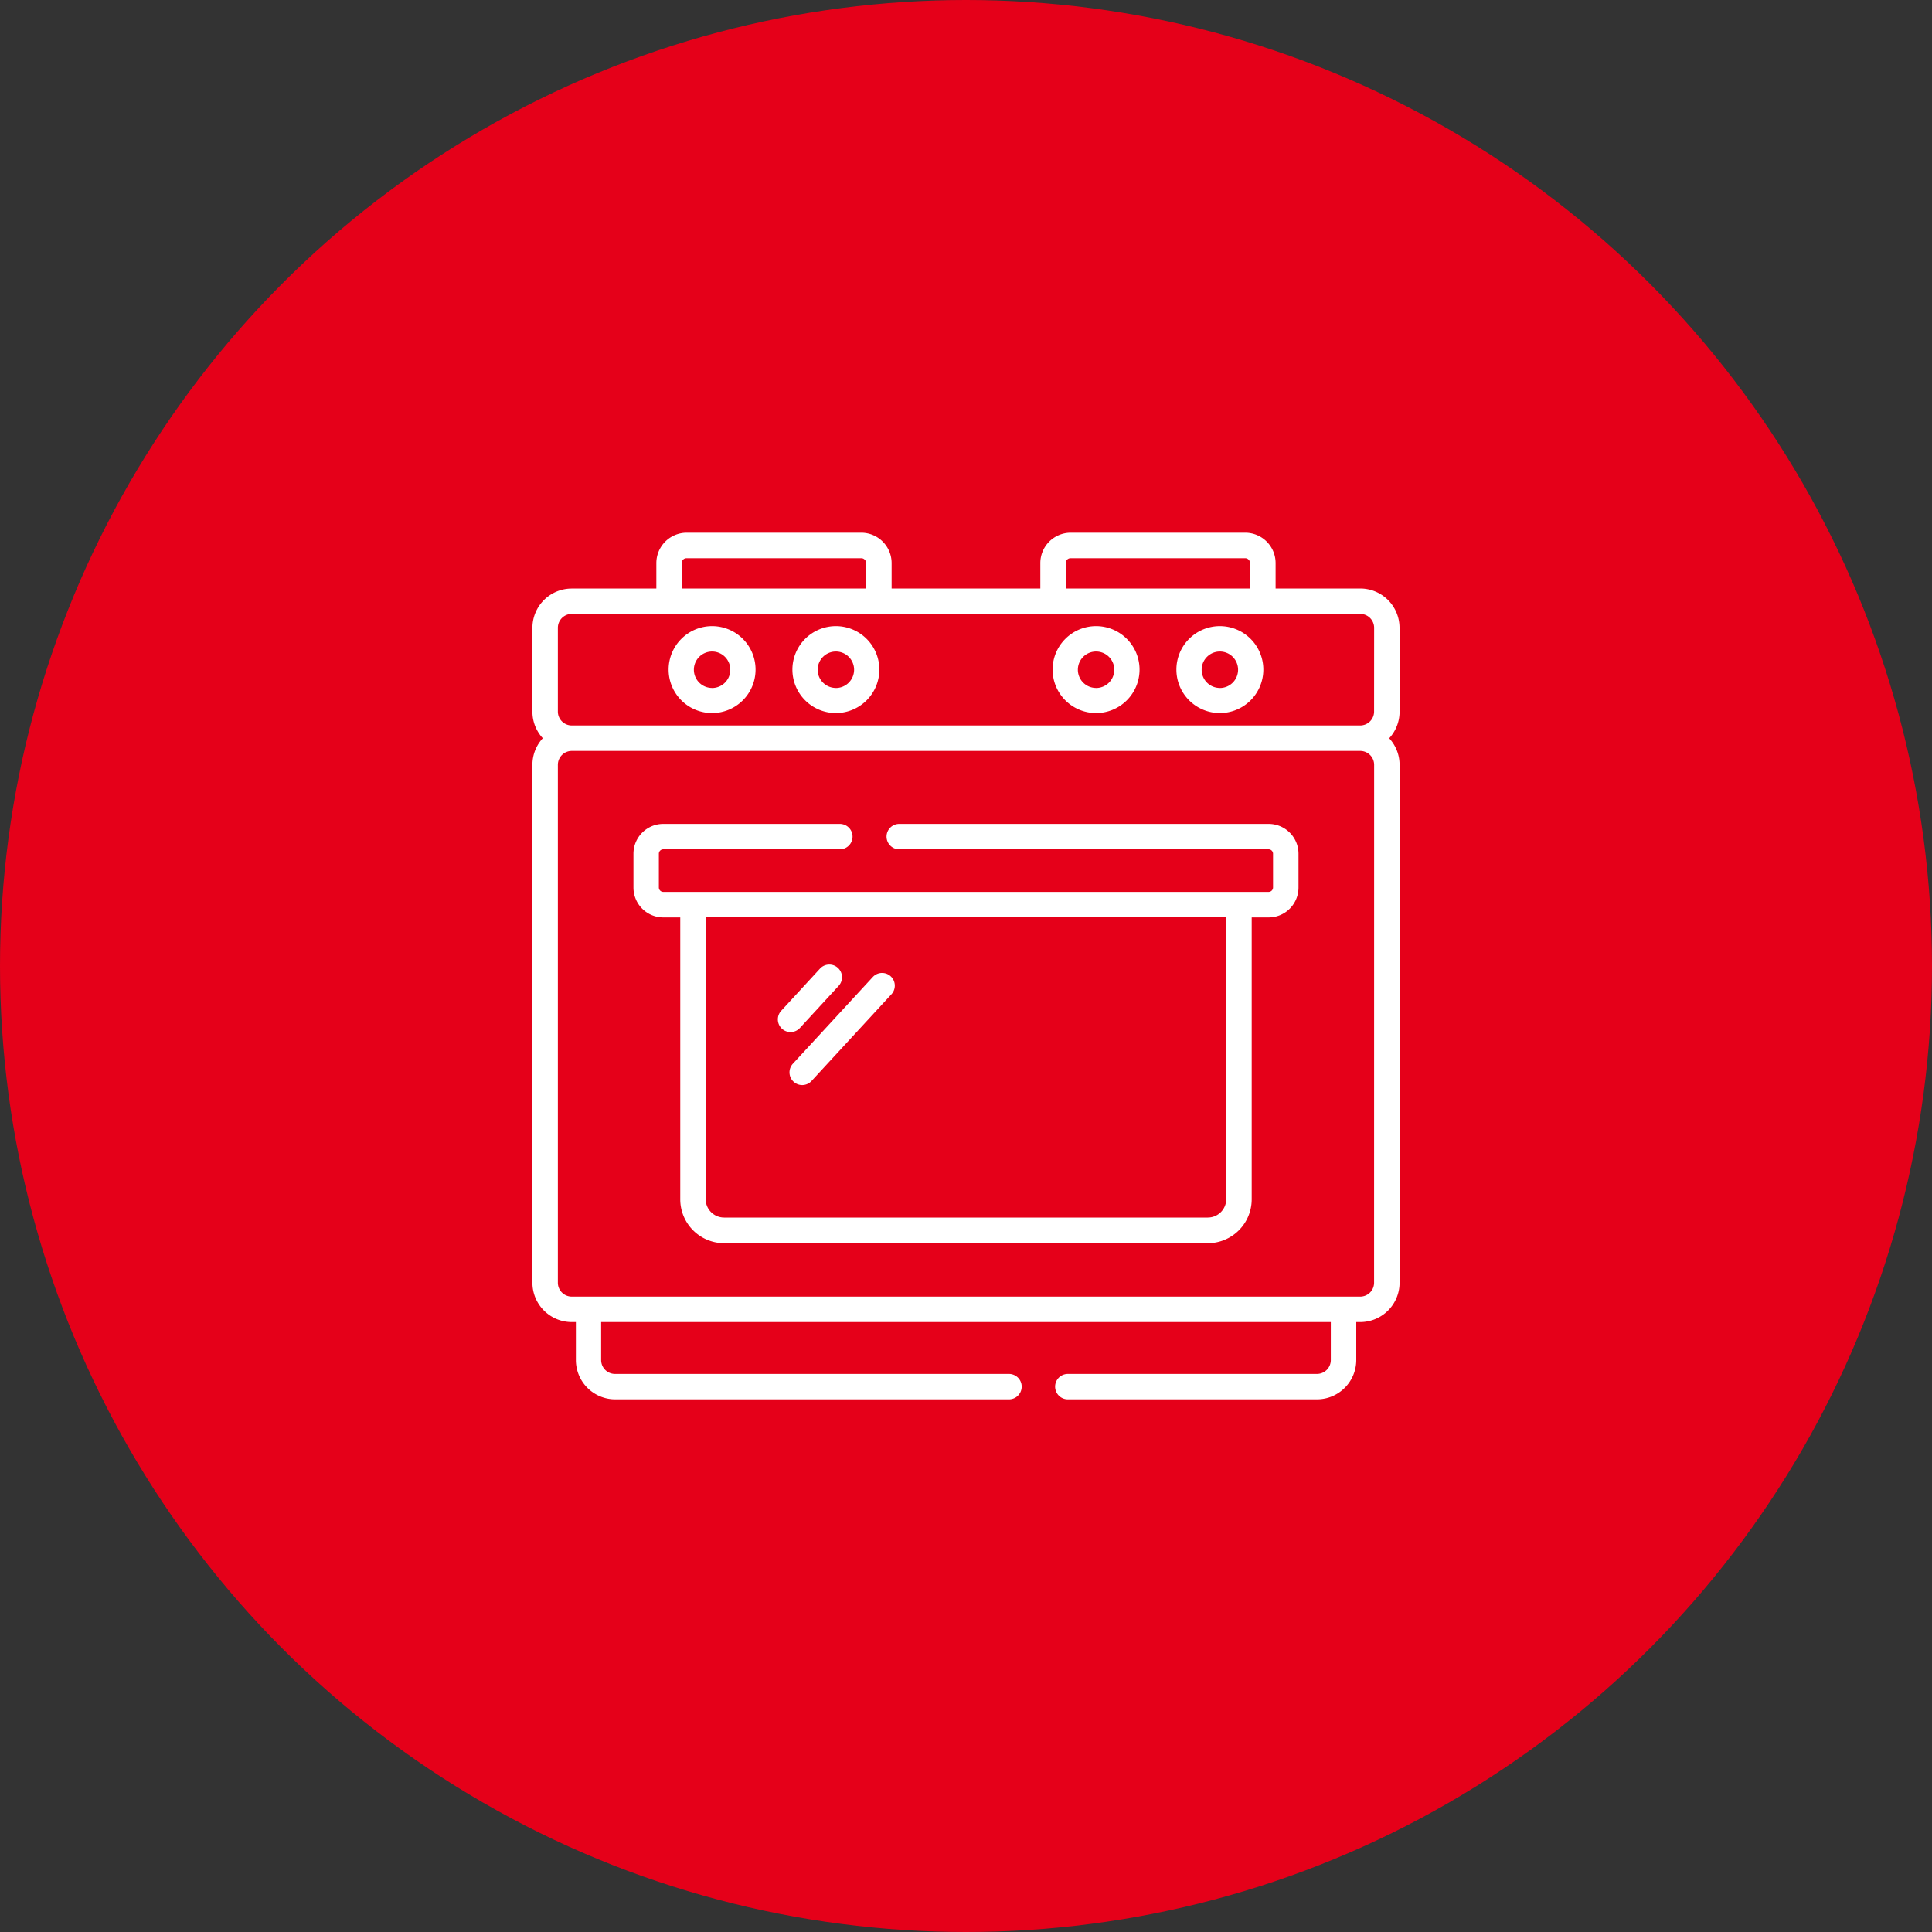
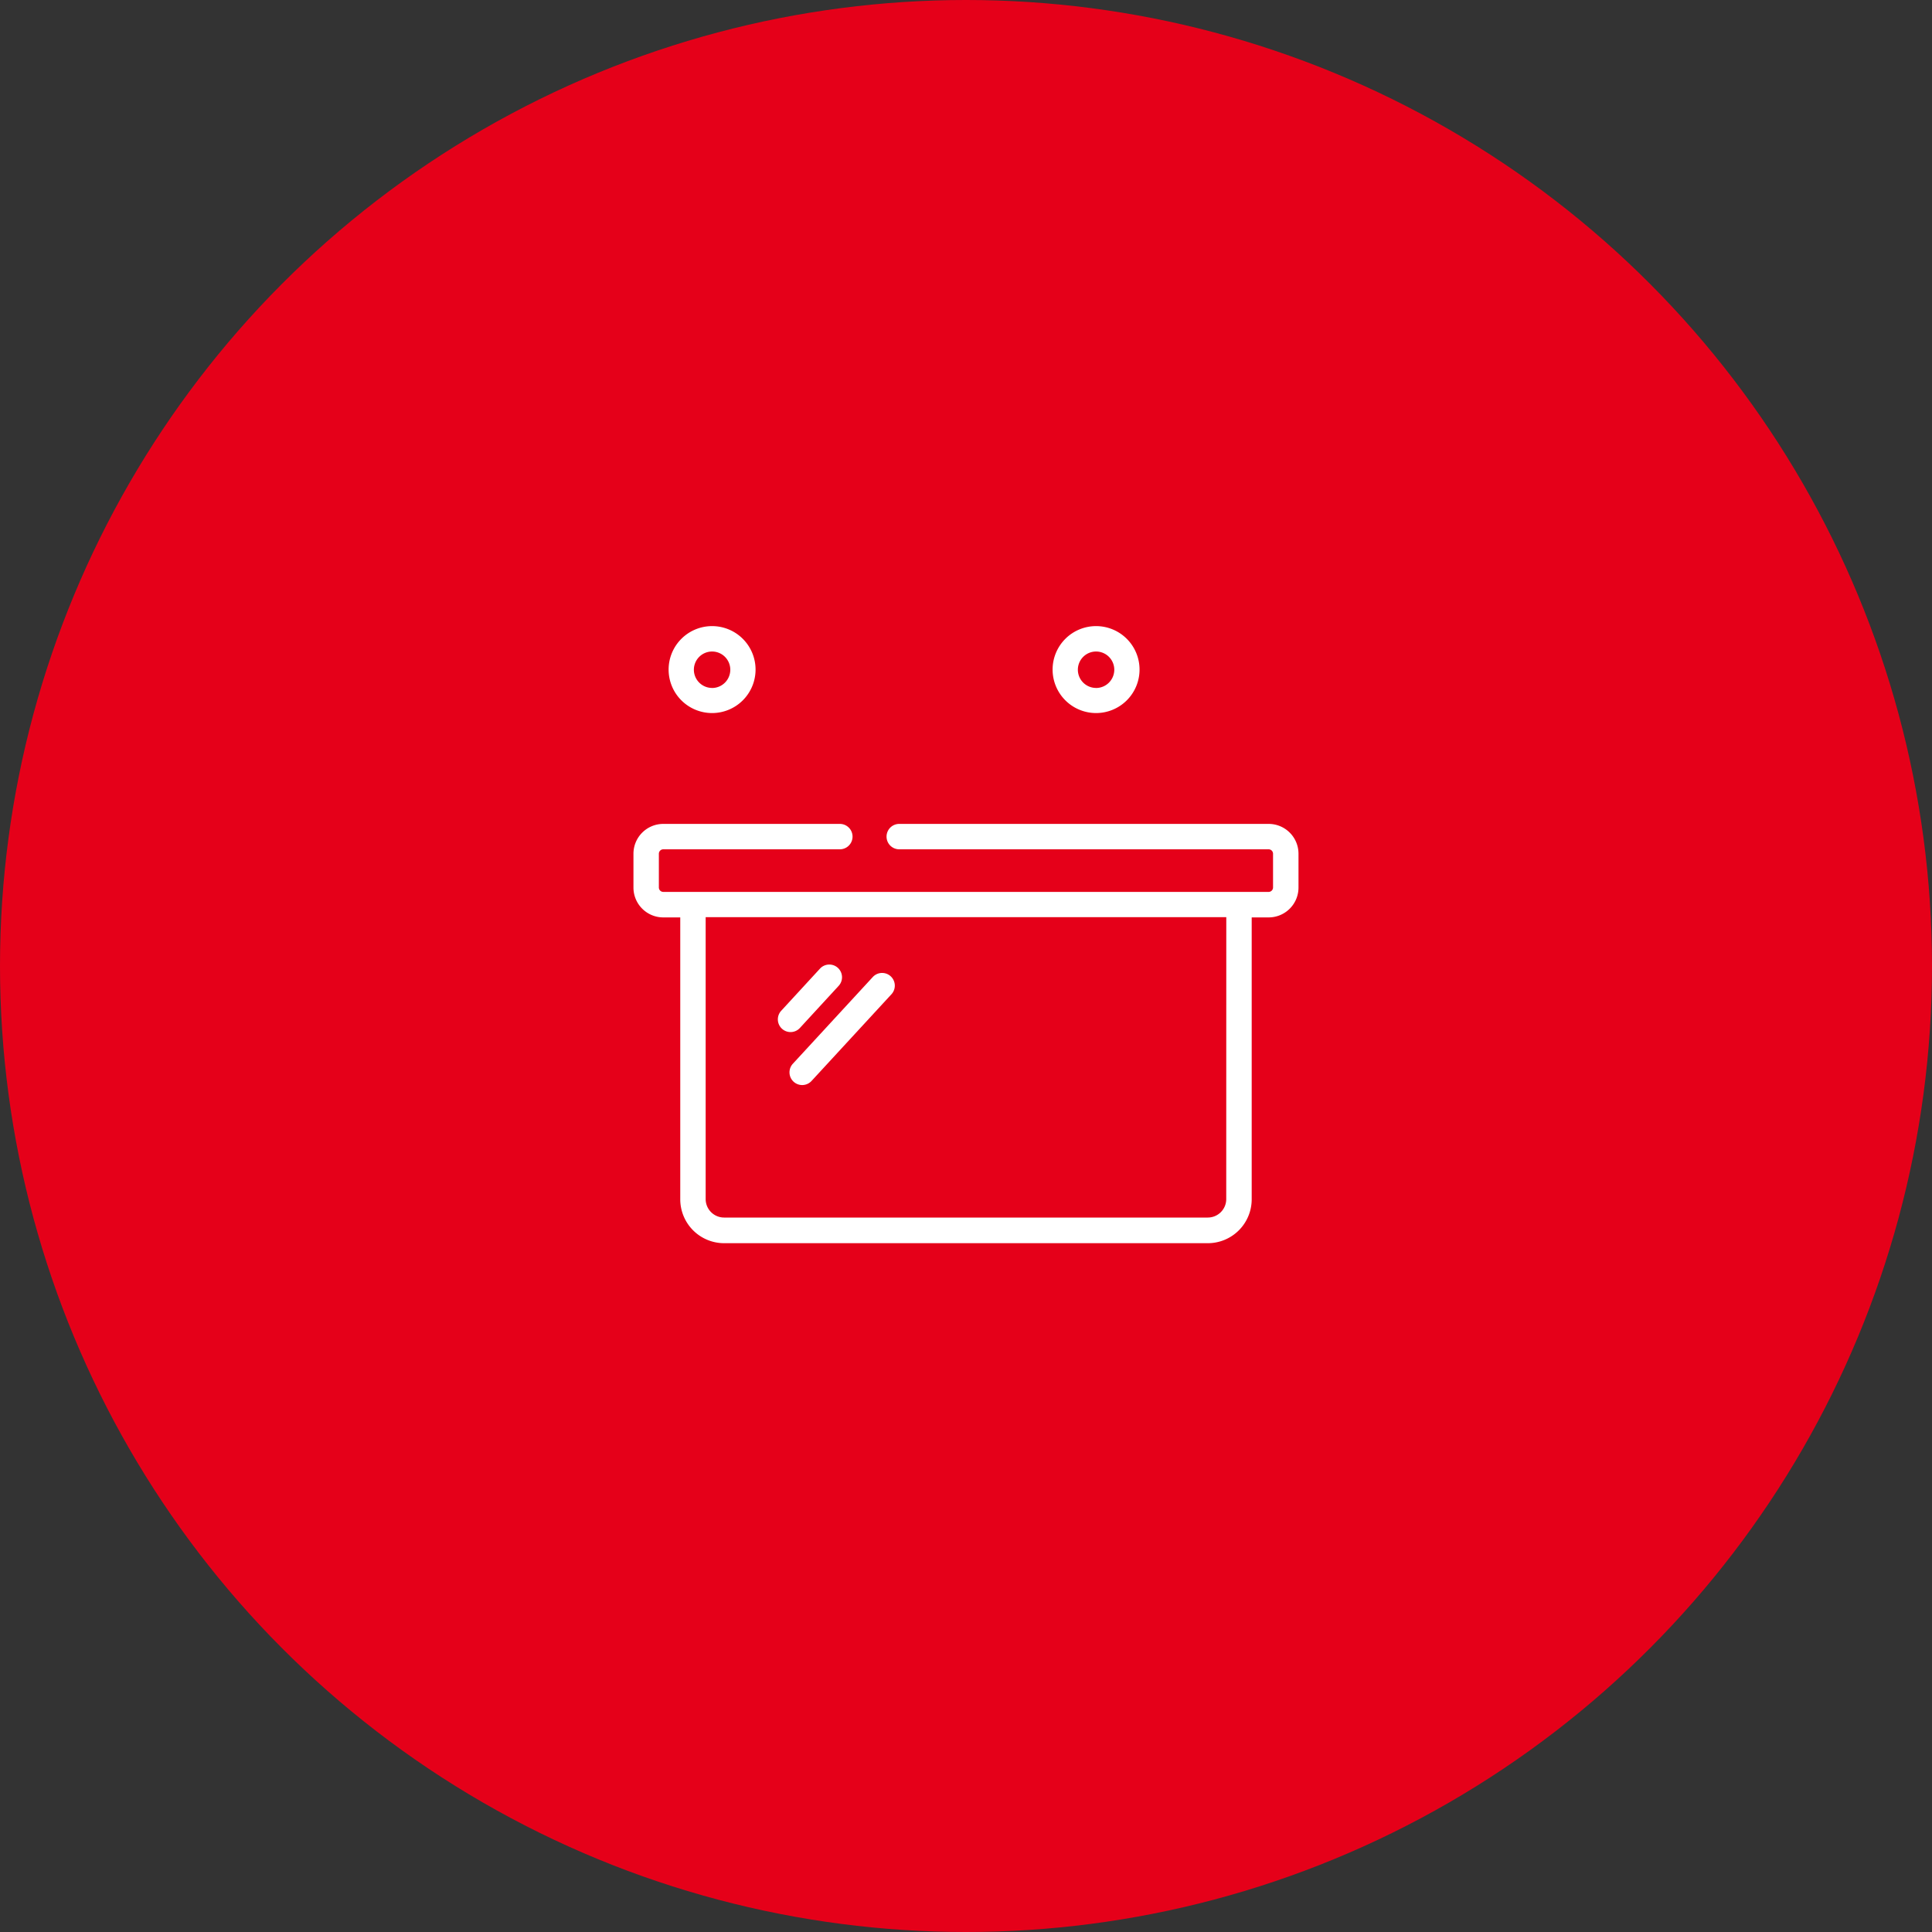
<svg xmlns="http://www.w3.org/2000/svg" width="40" height="40" viewBox="0 0 40 40">
  <rect x="0" y="0" width="40" height="40" fill="#333333" stroke="none" />
  <g id="gas_stove" data-name="gas stove" transform="translate(-618 -47)">
    <circle id="Ellipse_28" data-name="Ellipse 28" cx="20" cy="20" r="20" transform="translate(618 47)" fill="#e50019" />
    <g id="_038-gas-stove-1" data-name="038-gas-stove-1" transform="translate(629.023 58.029)">
-       <path id="Path_202" data-name="Path 202" d="M17.953,1.969a.814.814,0,0,0-.814-.814H15.387V.628A.629.629,0,0,0,14.759,0H11.144a.629.629,0,0,0-.628.628v.528H7.437V.628A.629.629,0,0,0,6.809,0H3.194a.629.629,0,0,0-.628.628v.528H.814A.814.814,0,0,0,0,1.969V3.705a.81.81,0,0,0,.215.55A.81.81,0,0,0,0,4.806V15.529a.815.815,0,0,0,.814.814H.9v.787a.814.814,0,0,0,.813.813H9.867a.263.263,0,1,0,0-.526H1.71a.287.287,0,0,1-.287-.287v-.787H16.53v.787a.287.287,0,0,1-.287.287H11.085a.263.263,0,1,0,0,.526h5.159a.814.814,0,0,0,.813-.813v-.787h.083a.815.815,0,0,0,.814-.814V4.806a.811.811,0,0,0-.215-.55.811.811,0,0,0,.215-.55ZM11.042.628a.1.1,0,0,1,.1-.1h3.615a.1.1,0,0,1,.1.1v.528H11.042Zm-7.951,0a.1.1,0,0,1,.1-.1H6.809a.1.1,0,0,1,.1.1v.528H3.092Zm14.335,14.9a.288.288,0,0,1-.287.288H.814a.288.288,0,0,1-.287-.288V4.806a.288.288,0,0,1,.287-.288H17.14a.288.288,0,0,1,.287.288Zm0-11.824a.288.288,0,0,1-.287.287H.814a.288.288,0,0,1-.287-.287V1.969a.288.288,0,0,1,.287-.288H17.14a.288.288,0,0,1,.287.288Zm0,0" fill="#fff" />
      <path id="Path_203" data-name="Path 203" d="M81.239,55.152a.9.9,0,1,0,.9.9A.9.9,0,0,0,81.239,55.152Zm0,1.28a.377.377,0,1,1,.377-.377A.378.378,0,0,1,81.239,56.433Zm0,0" transform="translate(-77.519 -53.218)" fill="#fff" />
-       <path id="Path_204" data-name="Path 204" d="M154.31,55.152a.9.9,0,1,0,.9.9A.9.9,0,0,0,154.31,55.152Zm0,1.28a.377.377,0,1,1,.377-.377A.378.378,0,0,1,154.31,56.433Zm0,0" transform="translate(-148.027 -53.218)" fill="#fff" />
      <path id="Path_205" data-name="Path 205" d="M307.977,55.152a.9.9,0,1,0,.9.9A.9.9,0,0,0,307.977,55.152Zm0,1.28a.377.377,0,1,1,.377-.377A.378.378,0,0,1,307.977,56.433Zm0,0" transform="translate(-296.307 -53.218)" fill="#fff" />
-       <path id="Path_206" data-name="Path 206" d="M381.044,55.152a.9.9,0,1,0,.9.9A.9.9,0,0,0,381.044,55.152Zm0,1.28a.377.377,0,1,1,.377-.377A.378.378,0,0,1,381.044,56.433Zm0,0" transform="translate(-366.811 -53.218)" fill="#fff" />
      <path id="Path_207" data-name="Path 207" d="M72.8,171.938H65.152a.263.263,0,1,0,0,.526H72.8a.092.092,0,0,1,.091.091v.7a.092.092,0,0,1-.091.091H60.266a.092.092,0,0,1-.091-.091v-.7a.092.092,0,0,1,.091-.091h3.656a.263.263,0,1,0,0-.526H60.266a.618.618,0,0,0-.617.618v.7a.618.618,0,0,0,.617.618h.352v5.837a.909.909,0,0,0,.908.908H71.541a.909.909,0,0,0,.908-.908v-5.837H72.8a.618.618,0,0,0,.618-.618v-.7A.618.618,0,0,0,72.8,171.938Zm-.878,7.768a.382.382,0,0,1-.382.382H61.526a.382.382,0,0,1-.382-.382v-5.837H71.923Zm0,0" transform="translate(-57.557 -165.909)" fill="#fff" />
      <path id="Path_208" data-name="Path 208" d="M145.3,256.242a.263.263,0,0,0,.194-.085l.807-.877a.263.263,0,0,0-.387-.356l-.807.877a.263.263,0,0,0,.194.441Zm0,0" transform="translate(-139.956 -245.903)" fill="#fff" />
      <path id="Path_209" data-name="Path 209" d="M151.851,261.94a.263.263,0,0,0,.372-.015l1.659-1.8a.263.263,0,0,0-.387-.356l-1.659,1.8A.263.263,0,0,0,151.851,261.94Zm0,0" transform="translate(-146.444 -250.574)" fill="#fff" />
    </g>
  </g>
</svg>